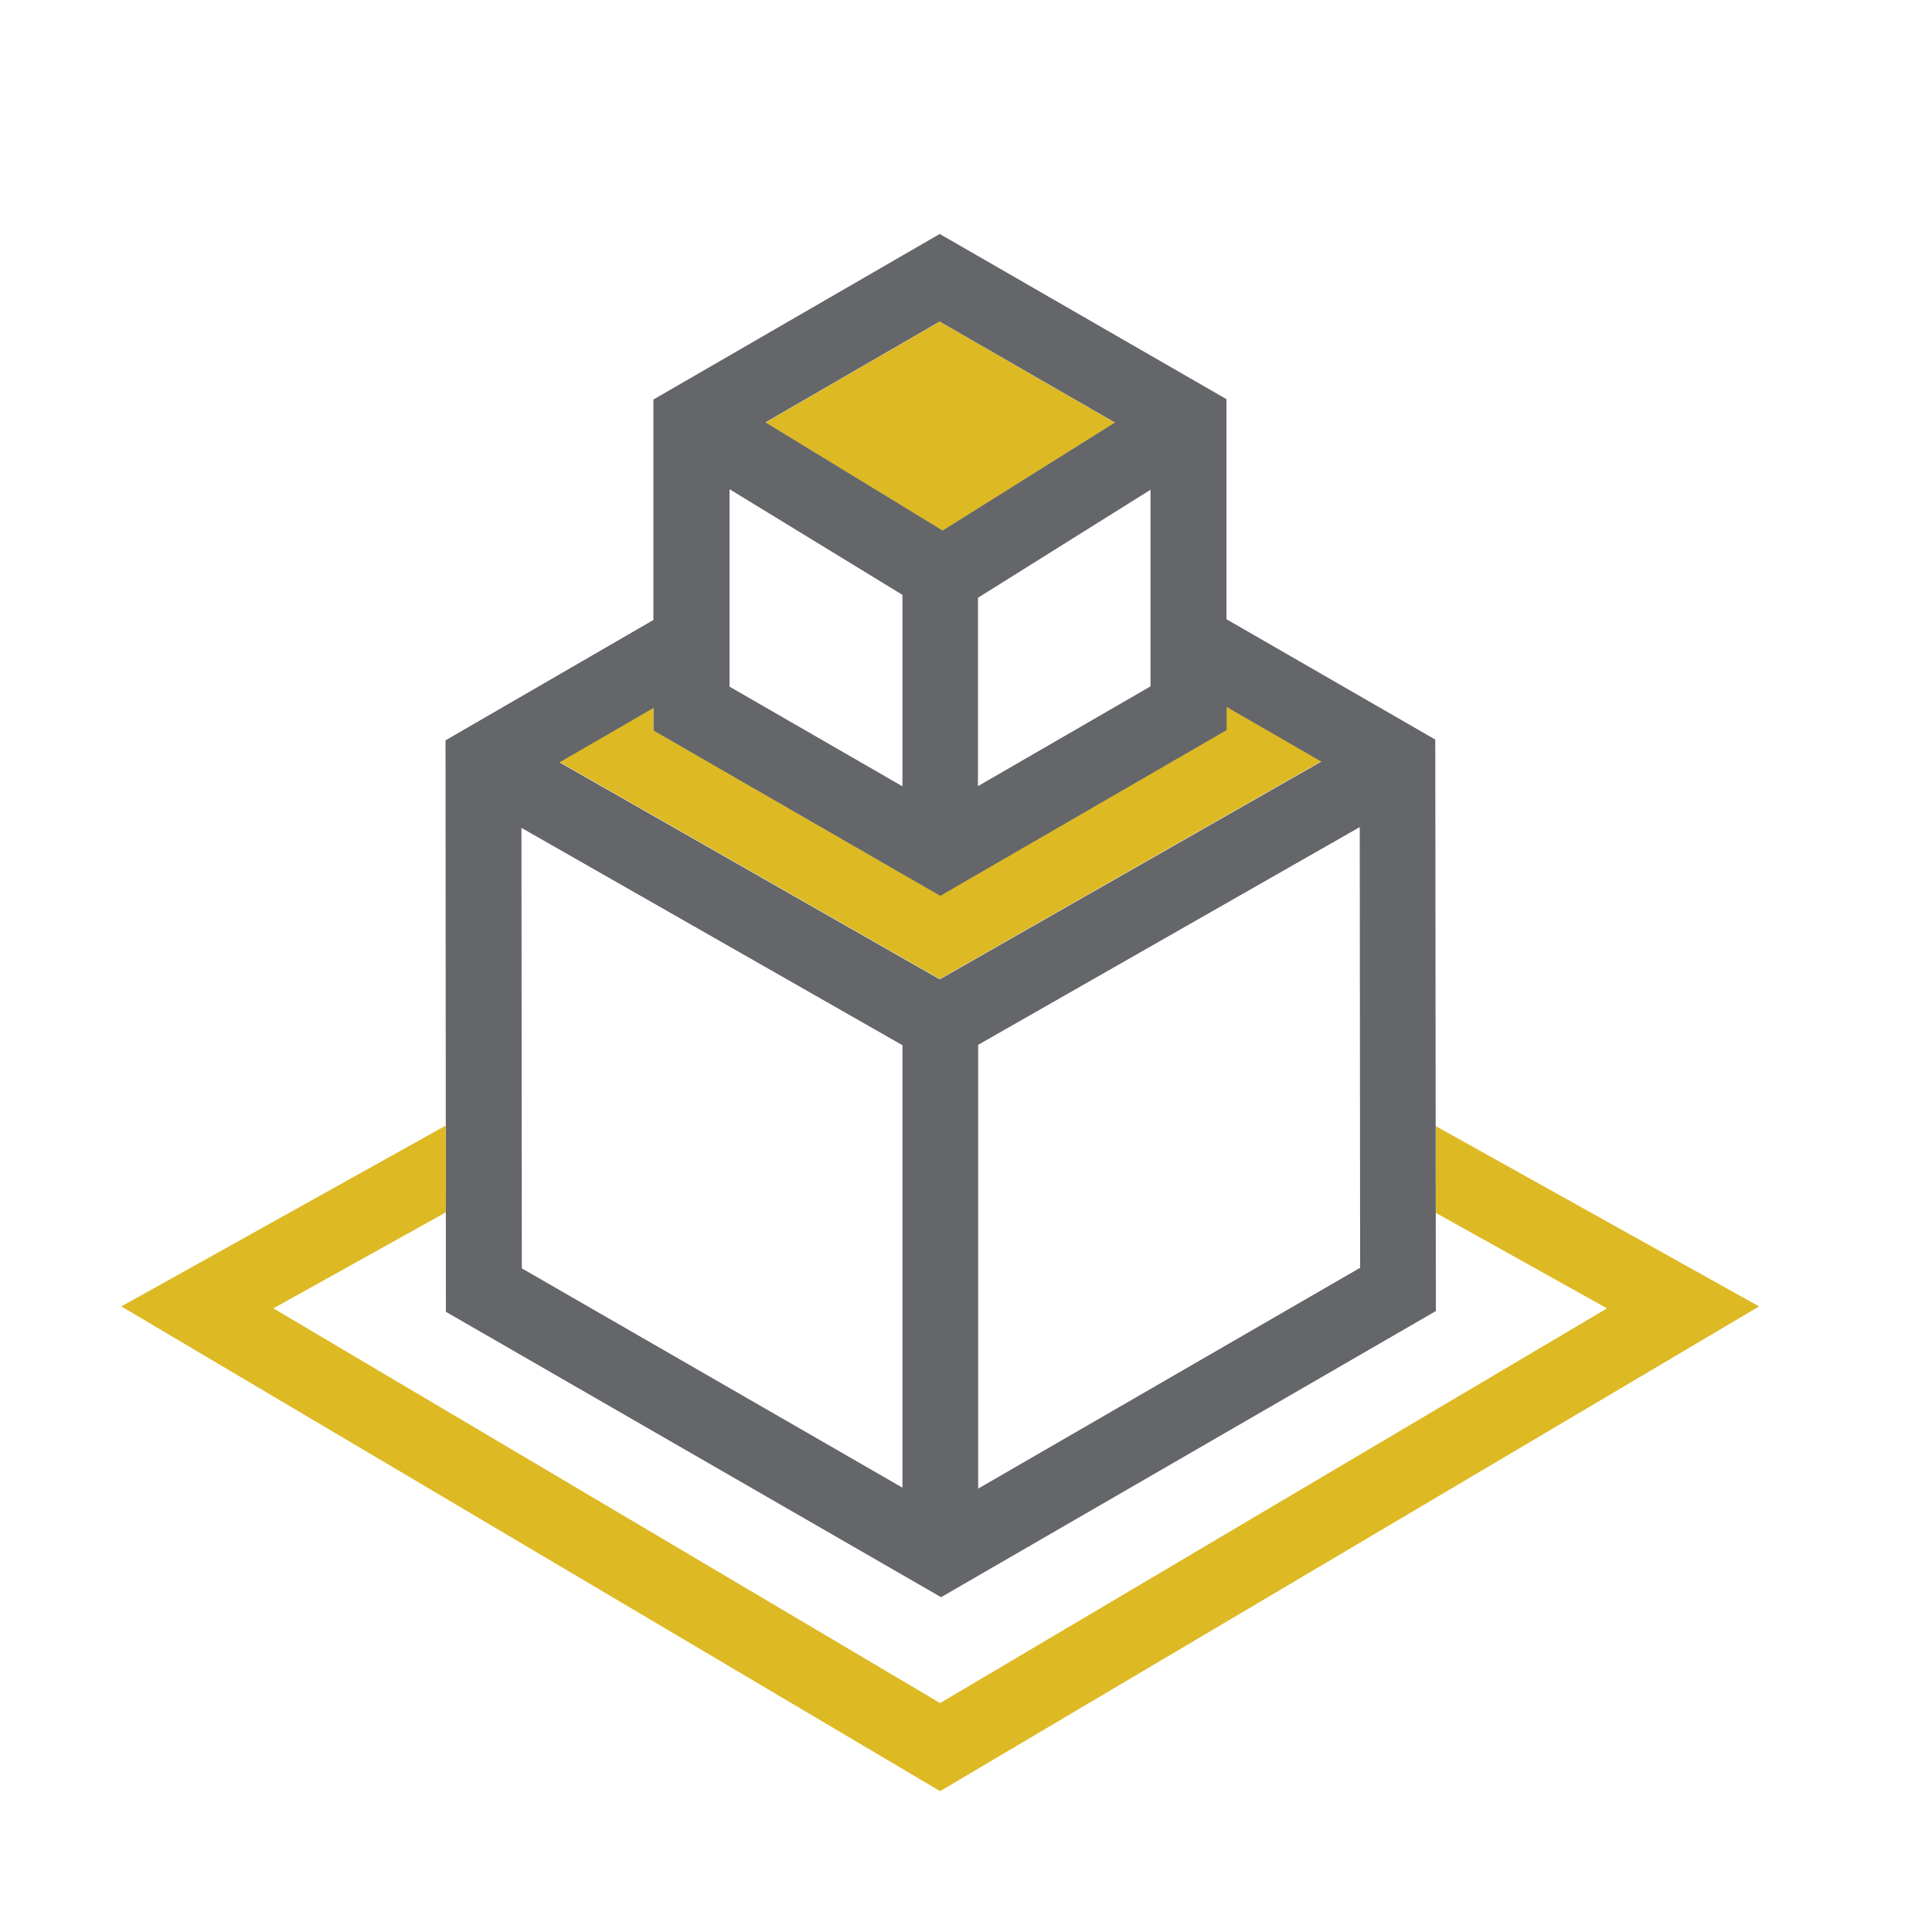
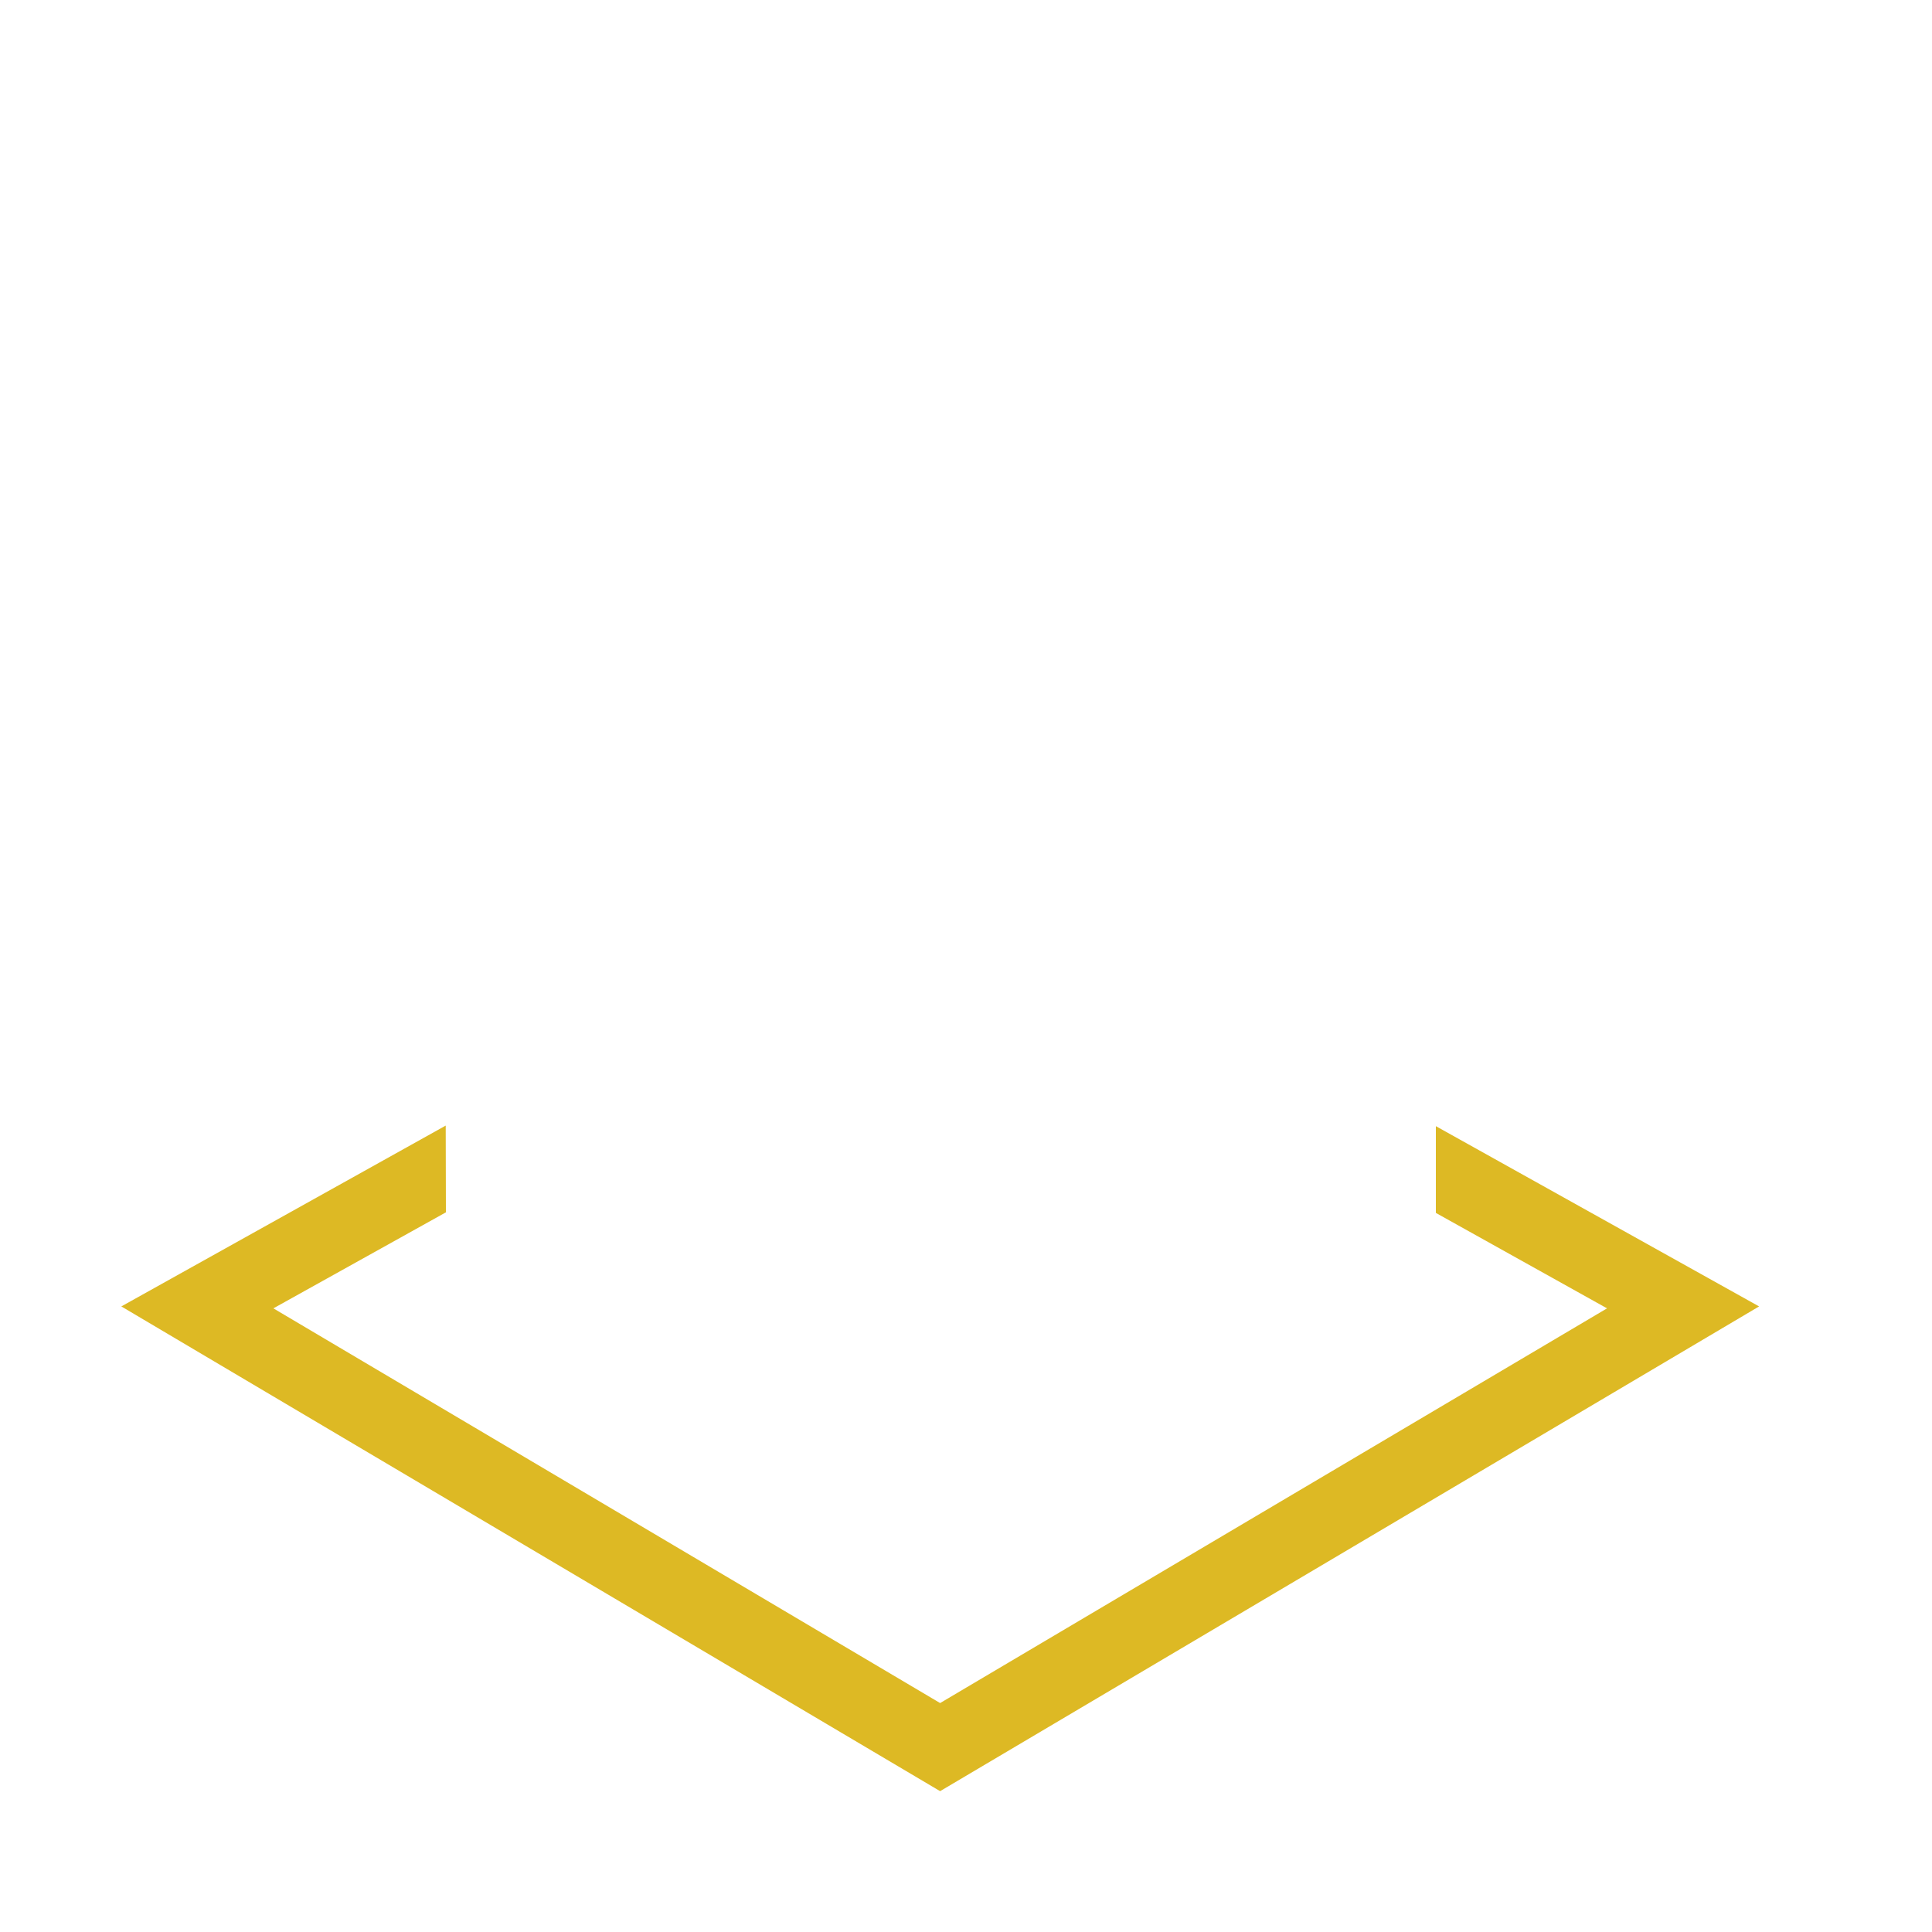
<svg xmlns="http://www.w3.org/2000/svg" id="Layer_1" viewBox="0 0 100 100">
  <defs>
    <style>.cls-1{fill:#ddb924;}.cls-2{fill:#646669;}</style>
  </defs>
-   <path class="cls-1" d="M63.48,36.58v1.2s-14.82,8.57-14.82,8.57l-14.83-8.55v-1.18s-4.87,2.82-4.87,2.82l19.68,11.23,19.75-11.27-4.9-2.83Zm-5.78-14.71l-9.06-5.22-9.02,5.22,9.17,5.6,8.92-5.59Z" />
-   <path class="cls-2" d="M74.29,38.28l-10.81-6.23v-11.39s-14.84-8.55-14.84-8.55l-14.82,8.57v11.41s-10.76,6.23-10.76,6.23l.02,29.58,25.63,14.77,25.61-14.81-.03-29.59Zm-14.73-2.76l-8.94,5.17v-9.75l8.93-5.59v10.18Zm-12.85,5.18l-8.95-5.16v-10.22s8.95,5.47,8.95,5.47v9.91Zm1.94-24.05l9.06,5.22-8.92,5.59-9.17-5.6,9.02-5.22Zm-14.81,21.17l14.83,8.55,.98-.57,13.84-8.01v-1.2s4.9,2.83,4.9,2.83l-19.75,11.27-19.68-11.23,4.87-2.82v1.18Zm-6.85,5.03l19.72,11.25v22.9l-19.7-11.35-.02-22.8Zm23.64,34.2v-22.97l19.75-11.27,.02,22.81-19.77,11.43Z" />
  <polygon class="cls-1" points="74.32 58.29 74.32 62.78 83.18 67.72 48.66 88.15 14.15 67.72 23.08 62.75 23.07 58.26 6.28 67.62 48.66 92.71 91.05 67.62 74.32 58.29" />
</svg>